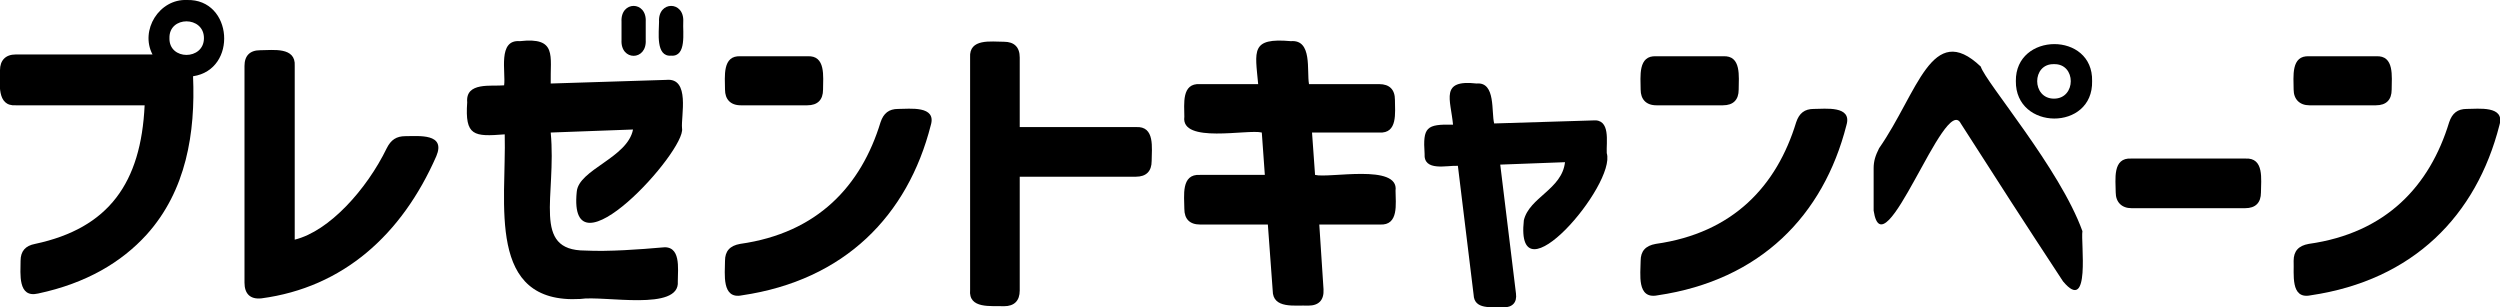
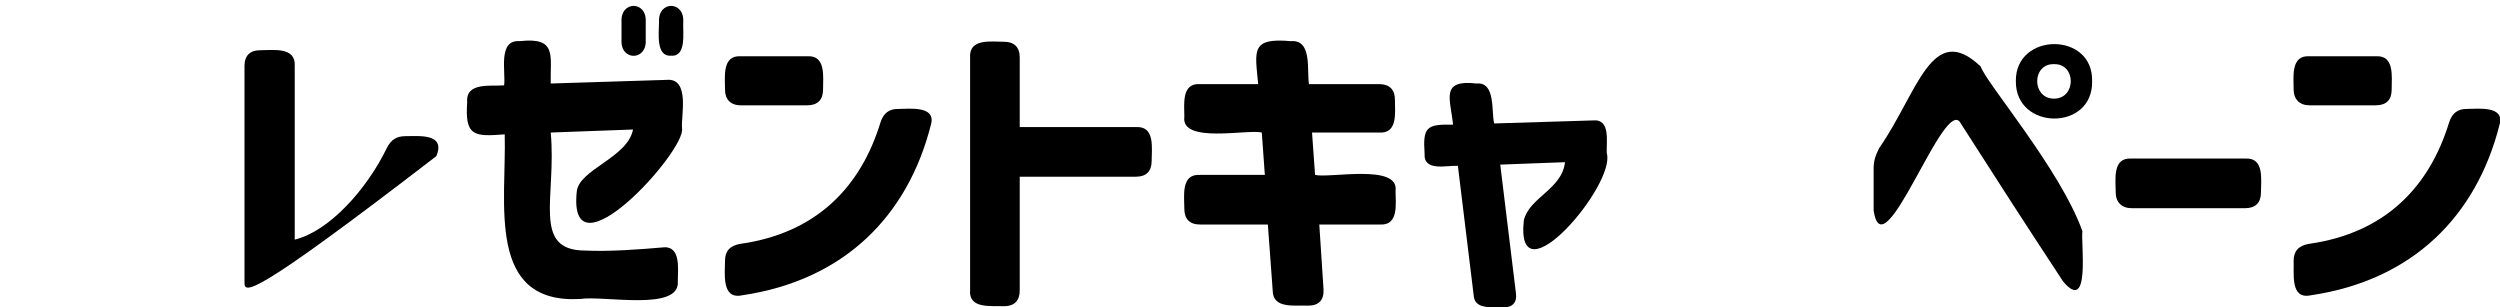
<svg xmlns="http://www.w3.org/2000/svg" version="1.1" id="txt_x5F_present" x="0px" y="0px" viewBox="0 0 413.1 50.8" style="enable-background:new 0 0 413.1 50.8;" xml:space="preserve">
  <g>
-     <path d="M0,11.6C0,10,0.9,9,2.6,9h22.6c-2.1-4,1.1-9.2,5.7-9c7.6-0.2,8.4,11.5,1,12.6c0.4,9.3-1.1,18.9-7.7,26.2   c-4.1,4.5-9.9,8-17.9,9.7c-3.4,0.8-2.9-3.3-2.9-5.4c0-1.6,0.8-2.5,2.4-2.8c12.2-2.6,17.5-10.1,18.1-22.9H2.6   C-0.6,17.6,0,13.7,0,11.6z M33.7,6.3c0-3.7-5.8-3.7-5.7,0C27.9,10,33.7,10,33.7,6.3z" />
-     <path d="M40.4,46.7V10.9c0-1.7,0.9-2.6,2.6-2.6c2.1,0,5.9-0.6,5.7,2.6c0,0,0,28.7,0,28.7c5.7-1.4,11.9-8.3,15.2-15.1   c0.7-1.4,1.6-2,3.1-2c2.2,0,6.7-0.5,5.1,3.3c-5.7,13-15.4,21.7-28.9,23.5C41.3,49.5,40.4,48.5,40.4,46.7z" />
+     <path d="M40.4,46.7V10.9c0-1.7,0.9-2.6,2.6-2.6c2.1,0,5.9-0.6,5.7,2.6c0,0,0,28.7,0,28.7c5.7-1.4,11.9-8.3,15.2-15.1   c0.7-1.4,1.6-2,3.1-2c2.2,0,6.7-0.5,5.1,3.3C41.3,49.5,40.4,48.5,40.4,46.7z" />
    <path d="M77.2,16.9c-0.3-3.4,4-2.6,6.1-2.8c0.3-2.2-1.1-7.6,2.6-7.3c6.2-0.7,5,2.4,5.1,7l19.1-0.6c4-0.4,2.4,6,2.6,8   c0.7,3.7-18.9,25.3-17.4,10.5c0.3-3.7,8.4-5.6,9.3-10.3L91,21.9c1,10.6-3.2,19.5,5.7,19.5c3.9,0.2,9.2-0.2,12.6-0.5   c3.3-0.5,2.7,3.5,2.7,5.6c0.4,5-12.2,2.3-16.1,2.9c-15.6,0.9-12.2-15.8-12.5-27.2C78.3,22.6,76.8,22.5,77.2,16.9z M102.7,6.6v-3   c-0.2-3.5,4.2-3.5,4,0c0,0,0,3,0,3C106.9,10.1,102.5,10.1,102.7,6.6z M108.9,3.6c-0.2-3.5,4.2-3.5,4,0c-0.1,1.7,0.6,5.8-2,5.6   C108.3,9.4,108.9,5.3,108.9,3.6z" />
    <path d="M119.8,14.8c0-2.1-0.5-5.7,2.6-5.5c0,0,11,0,11,0c3.1-0.2,2.6,3.4,2.6,5.5c0,1.7-0.9,2.6-2.6,2.6h-11   C120.7,17.4,119.8,16.4,119.8,14.8z M119.8,43.1c0-1.6,0.8-2.5,2.5-2.8c12.8-1.8,20-9.6,23.2-20.1c0.5-1.5,1.4-2.2,2.9-2.2   c1.9,0,6.4-0.6,5.4,2.7c-3.8,14.9-14.2,25.6-31.2,28.1C119.2,49.5,119.8,45.2,119.8,43.1z" />
    <path d="M160.3,47.9V9.5c-0.2-3.2,3.5-2.6,5.6-2.6c1.7,0,2.6,0.9,2.6,2.6V21h19.2c3.2-0.2,2.6,3.5,2.6,5.6c0,1.7-0.9,2.6-2.6,2.6   h-19.2v18.8c0,1.7-0.9,2.6-2.6,2.6C163.8,50.5,160,51.1,160.3,47.9z" />
    <path d="M210.3,48l-0.8-10.9h-11.2c-1.7,0-2.6-0.9-2.6-2.6c0-2.1-0.6-5.8,2.6-5.6c0,0,10.7,0,10.7,0l-0.5-7   c-2.3-0.6-13.4,1.9-12.8-2.6c0-2.1-0.5-5.6,2.6-5.4c0,0,9.6,0,9.6,0c-0.5-5.5-1.3-7.7,5.4-7.1c3.6-0.3,2.6,4.9,3,7.1h11.6   c1.7,0,2.6,0.9,2.6,2.6c0,2.1,0.5,5.6-2.6,5.4c0,0-11.1,0-11.1,0l0.5,7c2.3,0.6,13.9-1.9,13.3,2.6c0,2.1,0.6,5.8-2.6,5.6   c0,0-10,0-10,0l0.7,10.7c0.1,1.8-0.8,2.7-2.5,2.7C214,50.4,210.3,51.1,210.3,48z" />
    <path d="M243.5,48.7l-2.6-21.3c-1.8-0.1-5.7,1-5.5-2c-0.3-4.4,0.3-4.9,4.7-4.8c-0.4-4.2-2.2-7.5,3.9-6.8c3.2-0.3,2.4,4.8,2.9,6.6   l16.3-0.5c3-0.3,2.2,3.6,2.3,5.4c1.6,5.2-15.2,24.8-13.7,11.1c0.9-3.8,6.3-5.1,6.8-9.6l-10.7,0.4l2.6,21.3c0.2,1.5-0.6,2.3-2.1,2.3   C246.4,50.7,243.6,51.2,243.5,48.7z" />
-     <path d="M271.1,14.8c0-2.1-0.5-5.7,2.6-5.5c0,0,11,0,11,0c3.1-0.2,2.6,3.4,2.6,5.5c0,1.7-0.9,2.6-2.6,2.6h-11   C272,17.4,271.1,16.4,271.1,14.8z M271.1,43.1c0-1.6,0.8-2.5,2.5-2.8c12.8-1.8,20-9.6,23.2-20.1c0.5-1.5,1.4-2.2,2.9-2.2   c1.9,0,6.4-0.6,5.4,2.7c-3.8,14.9-14.2,25.6-31.2,28.1C270.4,49.5,271.1,45.2,271.1,43.1z" />
    <path d="M309.6,27.8c0-1.2,0.3-2.1,0.9-3.3c6.4-9.2,8.7-21.2,16.8-13.5c0.8,2.6,13.1,16.9,16.8,27.2c-0.3,1.8,1.4,13.8-3.2,8.3   c-6.7-10.2-10.5-16.1-16.9-26.1c-2.6-5.1-12.8,25-14.4,14.4C309.6,34.8,309.6,27.8,309.6,27.8z M333.1,13.4   c-0.1-8.1,12.8-8.2,12.6,0C345.9,21.7,333,21.6,333.1,13.4z M339.4,16.3c3.7,0,3.7-5.8,0-5.7C335.7,10.5,335.7,16.3,339.4,16.3z" />
    <path d="M349.6,31.8c0-2.1-0.6-5.8,2.6-5.6c0,0,18.8,0,18.8,0c3.2-0.2,2.6,3.5,2.6,5.6c0,1.7-0.9,2.6-2.6,2.6h-18.8   C350.6,34.4,349.6,33.4,349.6,31.8z" />
    <path d="M379,14.8c0-2.1-0.5-5.7,2.6-5.5c0,0,11,0,11,0c3.1-0.2,2.6,3.4,2.6,5.5c0,1.7-0.9,2.6-2.6,2.6h-11   C380,17.4,379,16.4,379,14.8z M379,43.1c0-1.6,0.8-2.5,2.5-2.8c12.8-1.8,20-9.6,23.2-20.1c0.5-1.5,1.4-2.2,2.9-2.2   c1.9,0,6.4-0.6,5.4,2.7c-3.8,14.9-14.2,25.6-31.2,28.1C378.4,49.5,379.1,45.2,379,43.1z" />
  </g>
</svg>